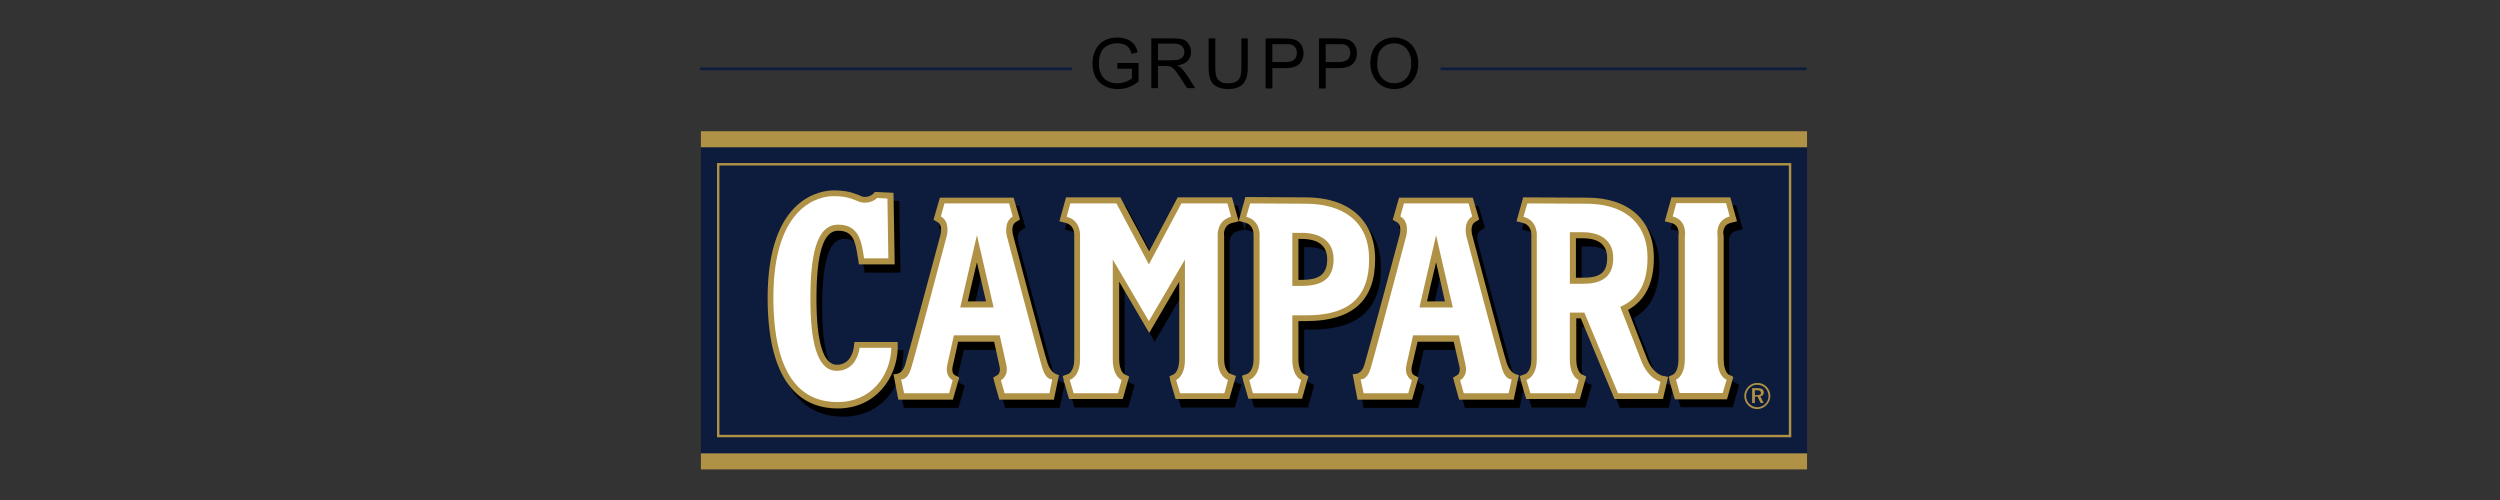
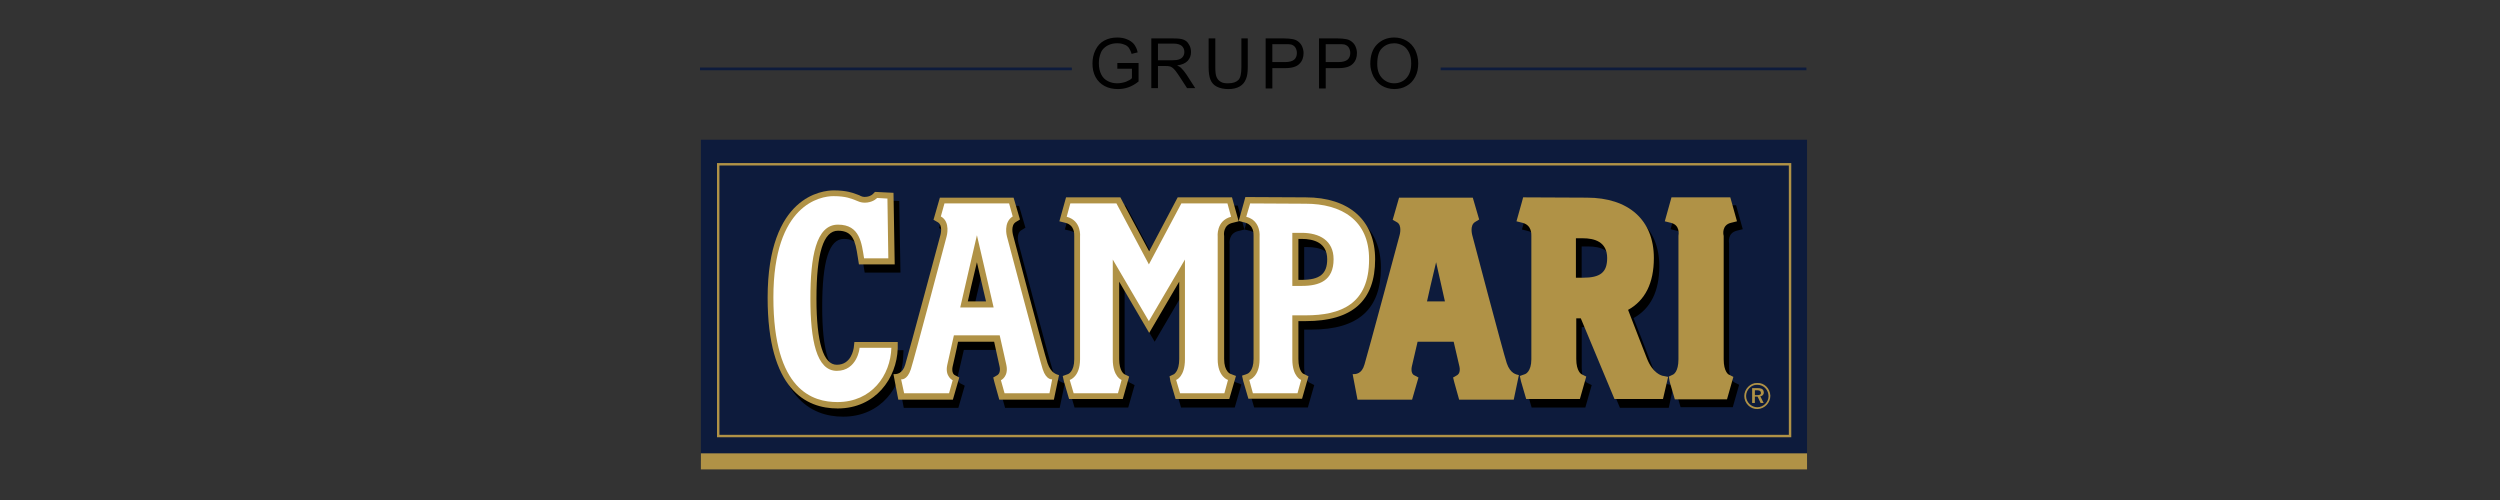
<svg xmlns="http://www.w3.org/2000/svg" fill="none" viewBox="0 0 200 40" height="40" width="200">
  <rect x="0" y="0" width="200" height="40" fill="#333333" stroke="none" />
  <path fill="#0D1B3C" d="M144.563 11.178H56.072V36.874H144.563V11.178Z" />
  <path fill="#B09246" d="M144.563 36.267H56.072V37.552H144.563V36.267Z" />
-   <path fill="#B09246" d="M144.563 10.498H56.072V11.784H144.563V10.498Z" />
  <path fill="#B09246" d="M57.457 34.883V34.981H143.302V13.046H57.36V34.981H57.457V34.883H57.554V13.24H143.107V34.786H57.457V34.883H57.554H57.457Z" />
  <path fill="black" d="M72.28 28.017H68.81L68.762 28.453C68.738 28.599 68.544 29.837 67.402 29.837C66.335 29.837 65.776 28.066 65.776 24.547C65.776 20.884 66.335 19.113 67.499 19.113C68.688 19.113 68.883 19.913 69.077 21.199L69.174 21.806H72.036L71.939 16.08L70.435 16.008L70.265 16.177C70.265 16.177 70.12 16.347 69.779 16.395C69.513 16.444 69.343 16.371 69.172 16.274L68.978 16.201L68.906 16.177C68.663 16.08 68.129 15.887 67.134 15.887C66.261 15.887 61.845 16.298 61.845 24.477C61.845 31.804 64.901 33.333 67.449 33.333C70.506 33.333 72.18 30.906 72.253 28.529L72.28 28.017Z" />
  <path fill="black" d="M84.243 29.716C83.953 28.843 81.502 19.55 81.477 19.452C81.477 19.427 81.259 18.675 81.719 18.409L82.034 18.215L81.524 16.468H75.627L75.117 18.239L75.456 18.433C75.892 18.675 75.674 19.452 75.674 19.452C75.65 19.549 73.126 28.939 72.86 29.813C72.642 30.59 72.156 30.59 71.914 30.59L72.301 32.627H76.669L77.179 30.856L76.816 30.662C76.767 30.638 76.622 30.541 76.622 30.226C76.622 30.154 76.622 30.081 76.646 29.984C76.646 29.984 76.985 28.528 77.108 27.995C77.667 27.995 79.462 27.995 79.995 27.995C80.116 28.529 80.431 29.984 80.431 29.984C80.455 30.081 80.455 30.154 80.455 30.226C80.455 30.541 80.286 30.638 80.261 30.662L79.922 30.856L80.019 31.243L80.407 32.627H84.774L85.186 30.662C85.044 30.614 84.534 30.565 84.243 29.716ZM77.886 24.765C78.007 24.183 78.274 23.067 78.615 21.635C78.954 23.067 79.198 24.183 79.319 24.765C78.808 24.765 78.395 24.765 77.886 24.765Z" />
  <path fill="black" d="M138.328 29.399V19.549V19.5C138.304 19.355 138.207 18.651 138.935 18.457L139.421 18.336L138.887 16.419H134.18L133.646 18.336L134.132 18.457C134.86 18.627 134.763 19.355 134.739 19.5V19.549V19.597V29.399C134.739 30.394 134.351 30.588 134.327 30.588L133.964 30.757L134.036 31.169L134.448 32.577H138.622L139.132 30.782L138.745 30.588C138.74 30.59 138.328 30.37 138.328 29.399Z" />
  <path fill="black" d="M99.069 18.481L99.555 18.36L99.02 16.444H94.677C94.677 16.444 92.978 19.647 92.371 20.763C91.788 19.647 90.065 16.444 90.065 16.444H85.722L85.188 18.36L85.674 18.481C86.426 18.675 86.378 19.403 86.378 19.549V19.573V29.399C86.378 30.394 85.891 30.588 85.867 30.588L85.456 30.757L85.552 31.193L85.964 32.601H90.259L90.769 30.806L90.382 30.612C90.382 30.612 89.97 30.394 89.97 29.424C89.97 29.424 89.97 25.395 89.97 23.236C90.82 24.693 92.373 27.338 92.373 27.338C92.373 27.338 93.926 24.693 94.775 23.236C94.775 25.395 94.775 29.424 94.775 29.424C94.775 30.418 94.388 30.612 94.364 30.612L94.001 30.782L94.073 31.193L94.485 32.601H98.78L99.314 30.757L98.879 30.588C98.854 30.588 98.368 30.394 98.368 29.399V19.573V19.549C98.341 19.403 98.316 18.651 99.069 18.481Z" />
  <path fill="black" d="M104.334 29.399C104.334 29.399 104.334 27.094 104.334 26.367C104.625 26.367 104.917 26.367 104.917 26.367C108.653 26.367 110.473 24.741 110.473 21.417C110.473 18.31 108.387 16.466 104.917 16.466L100.089 16.442L99.993 16.805L99.557 18.358L100.043 18.48C100.795 18.673 100.747 19.401 100.747 19.547V19.571V29.398C100.747 30.392 100.261 30.586 100.236 30.586L99.825 30.756L99.922 31.192L100.333 32.599H104.628L105.139 30.804L104.751 30.61C104.722 30.59 104.334 30.37 104.334 29.399ZM104.334 19.767C104.455 19.767 104.601 19.767 104.601 19.767C105.547 19.767 106.662 20.057 106.662 21.392C106.662 22.557 106.055 23.043 104.601 23.043C104.601 23.043 104.455 23.043 104.334 23.043C104.334 22.387 104.334 20.446 104.334 19.767Z" />
  <path fill="black" d="M132.189 29.327C132.189 29.327 130.952 26.099 130.684 25.445C132.043 24.693 132.746 23.311 132.746 21.296C132.746 18.263 130.732 16.468 127.383 16.468L122.288 16.444L122.191 16.807L121.755 18.36L122.241 18.481C122.993 18.675 122.945 19.403 122.945 19.549V19.573V29.399C122.945 30.394 122.459 30.588 122.435 30.588L122.023 30.757L122.12 31.193L122.532 32.601H126.827L127.337 30.806L126.949 30.612C126.949 30.612 126.538 30.394 126.538 29.424C126.538 29.424 126.538 26.9 126.538 26.172C126.707 26.172 126.756 26.172 126.901 26.172C127.119 26.706 129.594 32.625 129.594 32.625H133.5L133.887 30.854L133.401 30.733C133.353 30.686 132.675 30.517 132.189 29.327ZM127.093 22.873C127.093 22.873 126.802 22.873 126.534 22.873C126.534 22.218 126.534 20.374 126.534 19.718C126.801 19.718 127.093 19.718 127.093 19.718C127.991 19.718 129.034 19.984 129.034 21.296C129.034 22.436 128.501 22.873 127.093 22.873Z" />
-   <path fill="black" d="M121.002 29.716C120.712 28.843 118.261 19.55 118.236 19.452C118.236 19.427 118.018 18.675 118.478 18.409L118.793 18.215L118.283 16.468H112.39L111.879 18.239L112.219 18.433C112.654 18.675 112.436 19.452 112.436 19.452C112.412 19.549 109.889 28.939 109.646 29.813C109.428 30.59 108.942 30.59 108.7 30.59L109.088 32.627H113.455L113.966 30.856L113.602 30.662C113.554 30.638 113.409 30.541 113.409 30.226C113.409 30.154 113.409 30.081 113.433 29.984C113.433 29.984 113.772 28.528 113.895 27.995C114.453 27.995 116.249 27.995 116.782 27.995C116.903 28.529 117.217 29.984 117.217 29.984C117.242 30.081 117.242 30.154 117.242 30.226C117.242 30.541 117.072 30.638 117.048 30.662L116.709 30.856L116.806 31.243L117.193 32.627H121.561L121.973 30.662C121.779 30.614 121.295 30.565 121.002 29.716ZM114.621 24.765C114.766 24.183 115.009 23.067 115.349 21.635C115.688 23.067 115.932 24.183 116.078 24.765C115.543 24.765 115.131 24.765 114.621 24.765Z" />
  <path fill="#B09246" d="M141.093 31.316C141.045 31.074 140.803 31.05 140.607 31.05H140.171V32.238H140.389V31.728H140.607L140.849 32.238H141.092L140.825 31.703C141.021 31.681 141.142 31.511 141.093 31.316ZM140.585 31.608H140.391V31.221H140.561C140.706 31.221 140.851 31.245 140.875 31.415C140.9 31.584 140.73 31.608 140.585 31.608Z" />
  <path fill="#B09246" d="M140.585 30.638C140.026 30.614 139.542 31.124 139.542 31.681C139.542 32.264 140.028 32.748 140.609 32.724C141.192 32.7 141.628 32.214 141.628 31.657C141.604 31.074 141.142 30.614 140.585 30.638ZM140.585 32.579C140.099 32.579 139.687 32.167 139.687 31.681C139.687 31.195 140.099 30.759 140.585 30.783C141.095 30.783 141.483 31.195 141.483 31.705C141.483 32.165 141.069 32.579 140.585 32.579Z" />
  <path fill="#B09246" d="M71.821 27.362H68.351L68.303 27.798C68.278 27.943 68.109 29.181 66.943 29.181C65.876 29.181 65.317 27.41 65.317 23.892C65.317 20.253 65.876 18.457 67.04 18.457C68.228 18.457 68.424 19.258 68.618 20.543L68.714 21.15H69.126H71.577L71.48 15.425L70 15.352L69.83 15.522C69.83 15.522 69.685 15.691 69.344 15.74C69.078 15.788 68.908 15.715 68.737 15.618L68.543 15.546L68.471 15.522C68.228 15.425 67.694 15.231 66.699 15.231C65.826 15.231 61.41 15.643 61.41 23.821C61.41 31.148 64.466 32.677 67.014 32.677C70.046 32.677 71.745 30.25 71.818 27.874V27.362" />
  <path fill="#B09246" d="M83.806 29.06C83.515 28.187 81.064 18.895 81.04 18.796C81.04 18.772 80.822 18.019 81.282 17.753L81.597 17.559L81.087 15.812H75.19L74.68 17.584L75.019 17.777C75.454 18.019 75.237 18.796 75.237 18.796C75.212 18.893 72.689 28.284 72.422 29.157C72.204 29.934 71.718 29.934 71.476 29.934L71.864 31.972H76.231L76.741 30.2L76.378 30.007C76.33 29.982 76.184 29.886 76.184 29.571C76.184 29.498 76.184 29.425 76.209 29.328C76.209 29.328 76.548 27.872 76.645 27.339C77.203 27.339 78.999 27.339 79.531 27.339C79.653 27.874 79.967 29.328 79.967 29.328C79.992 29.425 79.992 29.498 79.992 29.571C79.992 29.886 79.822 29.982 79.798 30.007L79.459 30.2L79.556 30.588L79.943 31.972H84.311L84.722 30.007C84.582 29.958 84.098 29.91 83.806 29.06ZM77.425 24.11C77.546 23.527 77.812 22.411 78.153 20.979C78.492 22.411 78.736 23.527 78.881 24.11C78.347 24.11 77.935 24.11 77.425 24.11Z" />
  <path fill="#B09246" d="M138.473 17.826L138.959 17.705L138.424 15.788H133.718L133.183 17.705L133.669 17.826C134.397 17.995 134.301 18.724 134.276 18.869V18.917V28.744C134.276 29.738 133.889 29.932 133.865 29.956L133.501 30.126L133.574 30.538L133.986 31.946H138.16L138.67 30.15L138.282 29.956C138.282 29.956 137.895 29.738 137.895 28.744V18.917V18.869C137.841 18.699 137.769 17.995 138.473 17.826Z" />
  <path fill="#B09246" d="M98.607 17.826L99.093 17.705L98.559 15.788H94.215C94.215 15.788 92.517 18.992 91.934 20.107C91.326 18.992 89.628 15.788 89.628 15.788H85.284L84.75 17.705L85.236 17.826C85.989 18.02 85.94 18.748 85.94 18.893V18.917V28.744C85.94 29.738 85.454 29.932 85.43 29.932L85.018 30.078L85.115 30.513L85.527 31.922H89.822L90.332 30.126L89.944 29.932C89.944 29.932 89.533 29.714 89.533 28.72C89.533 28.72 89.533 24.691 89.533 22.532C90.382 23.989 91.935 26.634 91.935 26.634C91.935 26.634 93.489 23.989 94.338 22.532C94.338 24.691 94.338 28.72 94.338 28.72C94.338 29.714 93.926 29.908 93.926 29.932L93.563 30.102L93.636 30.513L94.047 31.922H98.342L98.877 30.078L98.441 29.908C98.417 29.908 97.931 29.714 97.931 28.72V18.893V18.869C97.903 18.748 97.855 17.995 98.607 17.826Z" />
  <path fill="#B09246" d="M103.872 28.721C103.872 28.721 103.872 26.416 103.872 25.689C104.163 25.689 104.455 25.689 104.455 25.689C108.191 25.689 110.011 24.063 110.011 20.739C110.011 17.632 107.925 15.788 104.455 15.788L99.627 15.764L99.531 16.127L99.095 17.68L99.581 17.801C100.333 17.995 100.285 18.723 100.285 18.869V18.893V28.72C100.285 29.714 99.799 29.908 99.775 29.908L99.363 30.053L99.46 30.489L99.871 31.897H104.166L104.677 30.102L104.289 29.908C104.286 29.934 103.872 29.716 103.872 28.721ZM103.872 19.113C103.993 19.113 104.139 19.113 104.139 19.113C105.085 19.113 106.176 19.403 106.176 20.739C106.176 21.903 105.593 22.389 104.139 22.389C104.139 22.389 103.993 22.389 103.872 22.389C103.872 21.733 103.872 19.791 103.872 19.113Z" />
  <path fill="#B09246" d="M131.752 28.671C131.752 28.671 130.491 25.444 130.247 24.79C131.607 24.037 132.309 22.655 132.309 20.64C132.309 17.608 130.296 15.812 126.947 15.812L121.851 15.788L121.754 16.151L121.318 17.705L121.804 17.826C122.557 18.02 122.508 18.748 122.508 18.893V18.917V28.744C122.508 29.738 122.022 29.932 121.998 29.932L121.586 30.078L121.683 30.513L122.095 31.922H126.39L126.9 30.126L126.513 29.932C126.513 29.932 126.101 29.714 126.101 28.72C126.101 28.72 126.101 26.196 126.101 25.468C126.271 25.468 126.319 25.468 126.464 25.468C126.682 26.002 129.158 31.922 129.158 31.922H133.039L133.451 30.15L132.965 30.053C132.916 30.031 132.212 29.861 131.752 28.671ZM126.632 22.218C126.632 22.218 126.342 22.218 126.073 22.218C126.073 21.562 126.073 19.718 126.073 19.062C126.34 19.062 126.632 19.062 126.632 19.062C127.53 19.062 128.573 19.329 128.573 20.64C128.573 21.782 128.038 22.218 126.632 22.218Z" />
  <path fill="#B09246" d="M120.542 29.06C120.251 28.187 117.8 18.895 117.776 18.796C117.776 18.772 117.558 18.019 118.018 17.753L118.333 17.559L117.823 15.812H111.926L111.416 17.584L111.755 17.777C112.191 18.019 111.973 18.796 111.973 18.796C111.949 18.893 109.425 28.284 109.159 29.157C108.941 29.934 108.455 29.934 108.212 29.934L108.6 31.972H112.967L113.478 30.2L113.115 30.007C113.066 29.982 112.921 29.886 112.921 29.571C112.921 29.498 112.921 29.425 112.945 29.328C112.945 29.328 113.284 27.872 113.407 27.339C113.966 27.339 115.761 27.339 116.294 27.339C116.415 27.874 116.756 29.328 116.756 29.328C116.78 29.425 116.78 29.498 116.78 29.571C116.78 29.886 116.61 29.982 116.586 30.007L116.247 30.2L116.344 30.588L116.731 31.972H121.099L121.511 30.007C121.319 29.958 120.833 29.91 120.542 29.06ZM114.161 24.11C114.282 23.527 114.548 22.411 114.889 20.979C115.204 22.411 115.472 23.527 115.593 24.11C115.107 24.11 114.67 24.11 114.161 24.11Z" />
  <path fill="white" d="M66.943 29.668C65.317 29.668 64.832 27.216 64.832 23.892C64.832 20.567 65.268 17.971 67.04 17.971C68.811 17.971 68.932 19.476 69.126 20.664H71.066L70.994 15.885L70.169 15.836C70.169 15.836 69.927 16.127 69.392 16.2C68.858 16.272 68.567 16.054 68.349 15.982C68.131 15.909 67.693 15.691 66.675 15.691C65.656 15.691 61.871 16.323 61.871 23.795C61.871 31.268 65.05 32.165 66.991 32.165C69.733 32.165 71.238 30.031 71.31 27.822H68.762C68.787 27.848 68.569 29.668 66.943 29.668Z" />
  <path fill="white" d="M83.418 29.545C83.127 28.647 80.555 18.917 80.555 18.917C80.555 18.917 80.24 17.801 81.017 17.315L80.727 16.272H75.558L75.267 17.315C76.068 17.751 75.729 18.917 75.729 18.917C75.729 18.917 73.157 28.647 72.867 29.545C72.576 30.442 72.09 30.346 72.09 30.346L72.332 31.461H75.923L76.214 30.418C76.214 30.418 75.582 30.128 75.778 29.206C75.826 28.963 76.044 28.042 76.312 26.827H79.976C80.242 28.04 80.462 28.938 80.51 29.206C80.704 30.128 80.074 30.418 80.074 30.418L80.365 31.461H83.956L84.174 30.346C84.195 30.346 83.709 30.442 83.418 29.545ZM76.819 24.596C77.329 22.413 77.862 20.035 78.154 18.82C78.445 20.033 78.979 22.411 79.49 24.596H76.819Z" />
-   <path fill="white" d="M120.177 29.545C119.887 28.647 117.315 18.917 117.315 18.917C117.315 18.917 117 17.801 117.776 17.315L117.486 16.272H112.317L112.027 17.315C112.828 17.751 112.489 18.917 112.489 18.917C112.489 18.917 109.916 28.647 109.626 29.545C109.335 30.442 108.849 30.346 108.849 30.346L109.091 31.461H112.658L112.949 30.418C112.949 30.418 112.317 30.128 112.513 29.206C112.561 28.963 112.779 28.042 113.047 26.827H116.711C116.977 28.04 117.197 28.938 117.245 29.206C117.439 30.128 116.809 30.418 116.809 30.418L117.1 31.461H120.691L120.933 30.346C120.954 30.346 120.47 30.442 120.177 29.545ZM113.554 24.596C114.064 22.413 114.597 20.035 114.889 18.82C115.156 20.033 115.715 22.411 116.225 24.596H113.554Z" />
-   <path fill="white" d="M137.406 28.721C137.406 27.313 137.406 18.919 137.406 18.919C137.406 18.919 137.163 17.634 138.376 17.317L138.085 16.25H134.107L133.816 17.317C135.029 17.632 134.787 18.919 134.787 18.919C134.787 18.919 134.787 27.313 134.787 28.721C134.787 30.129 134.083 30.371 134.083 30.371L134.373 31.439H137.817L138.132 30.371C138.085 30.37 137.406 30.128 137.406 28.721Z" />
  <path fill="white" d="M98.486 17.341L98.195 16.274H94.508L91.911 21.152L89.315 16.274H85.627L85.336 17.341C86.549 17.656 86.404 18.943 86.404 18.943C86.404 18.943 86.404 27.337 86.404 28.745C86.404 30.154 85.579 30.396 85.579 30.396L85.893 31.463H89.436L89.727 30.396C89.727 30.396 89.022 30.154 89.022 28.745C89.022 27.751 89.022 23.335 89.022 20.763L91.909 25.689L94.796 20.763C94.796 23.311 94.796 27.751 94.796 28.745C94.796 30.154 94.092 30.396 94.092 30.396L94.407 31.463H97.95L98.24 30.396C98.24 30.396 97.415 30.154 97.415 28.745C97.415 27.337 97.415 18.943 97.415 18.943C97.415 18.943 97.273 17.656 98.486 17.341Z" />
  <path fill="white" d="M104.455 16.298L100.015 16.274L99.7 17.341C100.913 17.656 100.767 18.943 100.767 18.943C100.767 18.943 100.767 27.337 100.767 28.745C100.767 30.154 99.942 30.396 99.942 30.396L100.233 31.463H103.8L104.09 30.396C104.09 30.396 103.386 30.154 103.386 28.745C103.386 28.235 103.386 26.829 103.386 25.227H104.454C107.268 25.227 109.525 24.329 109.525 20.763C109.549 17.584 107.27 16.298 104.455 16.298ZM104.139 22.873H103.386C103.386 21.538 103.386 19.766 103.386 18.627H104.139C105.547 18.627 106.687 19.234 106.687 20.737C106.687 22.46 105.547 22.873 104.139 22.873Z" />
-   <path fill="white" d="M131.291 28.842C130.855 27.727 130.03 25.566 129.616 24.547C130.926 23.989 131.799 22.849 131.799 20.642C131.799 17.561 129.616 16.298 126.921 16.298L122.19 16.274L121.875 17.341C123.088 17.656 122.943 18.943 122.943 18.943C122.943 18.943 122.943 27.337 122.943 28.745C122.943 30.154 122.118 30.396 122.118 30.396L122.432 31.463H125.999L126.29 30.396C126.29 30.396 125.586 30.154 125.586 28.745C125.586 28.211 125.586 26.708 125.586 25.009H126.75L129.443 31.463H132.622L132.84 30.541C132.844 30.517 131.873 30.346 131.291 28.842ZM126.632 22.703H125.589C125.589 21.078 125.589 19.5 125.589 18.578H126.632C127.968 18.578 129.059 19.185 129.059 20.64C129.057 22.29 127.966 22.703 126.632 22.703Z" />
  <path fill="black" d="M89.387 5.499V5.038H91.086V6.518C90.819 6.736 90.551 6.882 90.285 6.98C90.019 7.077 89.726 7.125 89.436 7.125C89.048 7.125 88.683 7.053 88.368 6.883C88.053 6.714 87.81 6.472 87.64 6.155C87.471 5.84 87.398 5.475 87.398 5.088C87.398 4.7 87.471 4.335 87.64 3.996C87.81 3.657 88.028 3.413 88.344 3.244C88.659 3.074 89 3.002 89.387 3.002C89.678 3.002 89.946 3.05 90.164 3.147C90.406 3.244 90.576 3.365 90.722 3.534C90.844 3.704 90.965 3.922 91.013 4.19L90.527 4.311C90.479 4.117 90.382 3.948 90.309 3.825C90.212 3.704 90.091 3.607 89.922 3.559C89.752 3.486 89.583 3.462 89.363 3.462C89.121 3.462 88.901 3.51 88.732 3.583C88.562 3.656 88.417 3.752 88.296 3.874C88.175 3.995 88.102 4.116 88.053 4.261C87.957 4.503 87.908 4.771 87.908 5.062C87.908 5.425 87.981 5.717 88.102 5.96C88.223 6.202 88.393 6.371 88.636 6.494C88.88 6.617 89.123 6.664 89.389 6.664C89.607 6.664 89.851 6.615 90.069 6.543C90.287 6.446 90.456 6.373 90.555 6.252V5.499H89.387ZM92.105 7.053V3.074H93.876C94.239 3.074 94.507 3.099 94.677 3.171C94.871 3.244 95.016 3.365 95.113 3.559C95.234 3.728 95.282 3.946 95.282 4.166C95.282 4.456 95.185 4.676 95.016 4.87C94.822 5.064 94.554 5.185 94.166 5.233C94.312 5.306 94.409 5.354 94.481 5.427C94.627 5.572 94.772 5.742 94.917 5.961L95.621 7.053H94.966L94.431 6.228C94.286 5.986 94.141 5.816 94.044 5.669C93.947 5.548 93.85 5.451 93.777 5.403C93.705 5.354 93.608 5.306 93.535 5.306C93.487 5.282 93.39 5.282 93.245 5.282H92.637V7.053H92.105ZM92.637 4.821H93.777C94.019 4.821 94.213 4.797 94.336 4.749C94.457 4.7 94.578 4.628 94.651 4.507C94.723 4.386 94.748 4.289 94.748 4.143C94.748 3.95 94.675 3.804 94.554 3.682C94.409 3.56 94.191 3.488 93.898 3.488H92.637V4.821ZM99.287 3.074H99.821V5.38C99.821 5.792 99.773 6.108 99.676 6.326C99.579 6.568 99.434 6.762 99.19 6.909C98.948 7.055 98.631 7.127 98.268 7.127C97.904 7.127 97.588 7.055 97.346 6.933C97.104 6.812 96.934 6.619 96.835 6.375C96.739 6.133 96.69 5.792 96.69 5.38V3.074H97.225V5.38C97.225 5.719 97.249 5.987 97.322 6.157C97.394 6.326 97.491 6.447 97.661 6.544C97.806 6.641 98 6.665 98.243 6.665C98.631 6.665 98.899 6.568 99.069 6.399C99.238 6.229 99.311 5.889 99.311 5.38V3.074H99.287ZM101.252 7.053V3.074H102.756C103.023 3.074 103.218 3.099 103.364 3.123C103.557 3.147 103.727 3.22 103.85 3.317C103.971 3.413 104.092 3.534 104.164 3.704C104.237 3.874 104.285 4.043 104.285 4.239C104.285 4.578 104.189 4.87 103.971 5.088C103.753 5.33 103.364 5.451 102.807 5.451H101.788V7.077H101.253V7.053H101.252ZM101.786 4.967H102.805C103.144 4.967 103.388 4.894 103.533 4.773C103.678 4.652 103.751 4.458 103.751 4.239C103.751 4.069 103.703 3.924 103.63 3.803C103.557 3.682 103.436 3.609 103.291 3.56C103.194 3.536 103.049 3.536 102.805 3.536H101.786V4.967ZM105.522 7.053V3.074H107.027C107.294 3.074 107.489 3.099 107.634 3.123C107.828 3.147 107.998 3.22 108.12 3.317C108.241 3.413 108.363 3.534 108.435 3.704C108.508 3.874 108.556 4.043 108.556 4.239C108.556 4.578 108.459 4.87 108.241 5.088C108.023 5.33 107.634 5.451 107.077 5.451H106.058V7.077H105.524V7.053H105.522ZM106.057 4.967H107.076C107.415 4.967 107.659 4.894 107.804 4.773C107.949 4.652 108.022 4.458 108.022 4.239C108.022 4.069 107.973 3.924 107.901 3.803C107.828 3.682 107.707 3.609 107.562 3.56C107.465 3.536 107.319 3.536 107.076 3.536H106.057V4.967ZM109.624 5.112C109.624 4.456 109.793 3.924 110.158 3.559C110.521 3.195 110.983 3 111.542 3C111.905 3 112.246 3.097 112.536 3.266C112.827 3.436 113.047 3.678 113.216 3.995C113.361 4.309 113.458 4.674 113.458 5.062C113.458 5.474 113.386 5.839 113.216 6.153C113.047 6.468 112.829 6.712 112.512 6.882C112.222 7.051 111.881 7.124 111.542 7.124C111.179 7.124 110.838 7.027 110.547 6.857C110.257 6.688 110.037 6.421 109.867 6.105C109.72 5.792 109.624 5.451 109.624 5.112ZM110.18 5.112C110.18 5.598 110.302 5.961 110.568 6.252C110.834 6.518 111.151 6.664 111.538 6.664C111.926 6.664 112.267 6.518 112.509 6.252C112.775 5.961 112.896 5.572 112.896 5.064C112.896 4.749 112.848 4.456 112.727 4.214C112.606 3.972 112.46 3.778 112.241 3.656C112.021 3.533 111.805 3.462 111.537 3.462C111.173 3.462 110.833 3.583 110.566 3.849C110.302 4.093 110.18 4.529 110.18 5.112Z" />
  <path fill="#0D1B3C" d="M115.253 5.621H144.515V5.403H115.253V5.621ZM56 5.621H85.748V5.403H56V5.621Z" />
</svg>